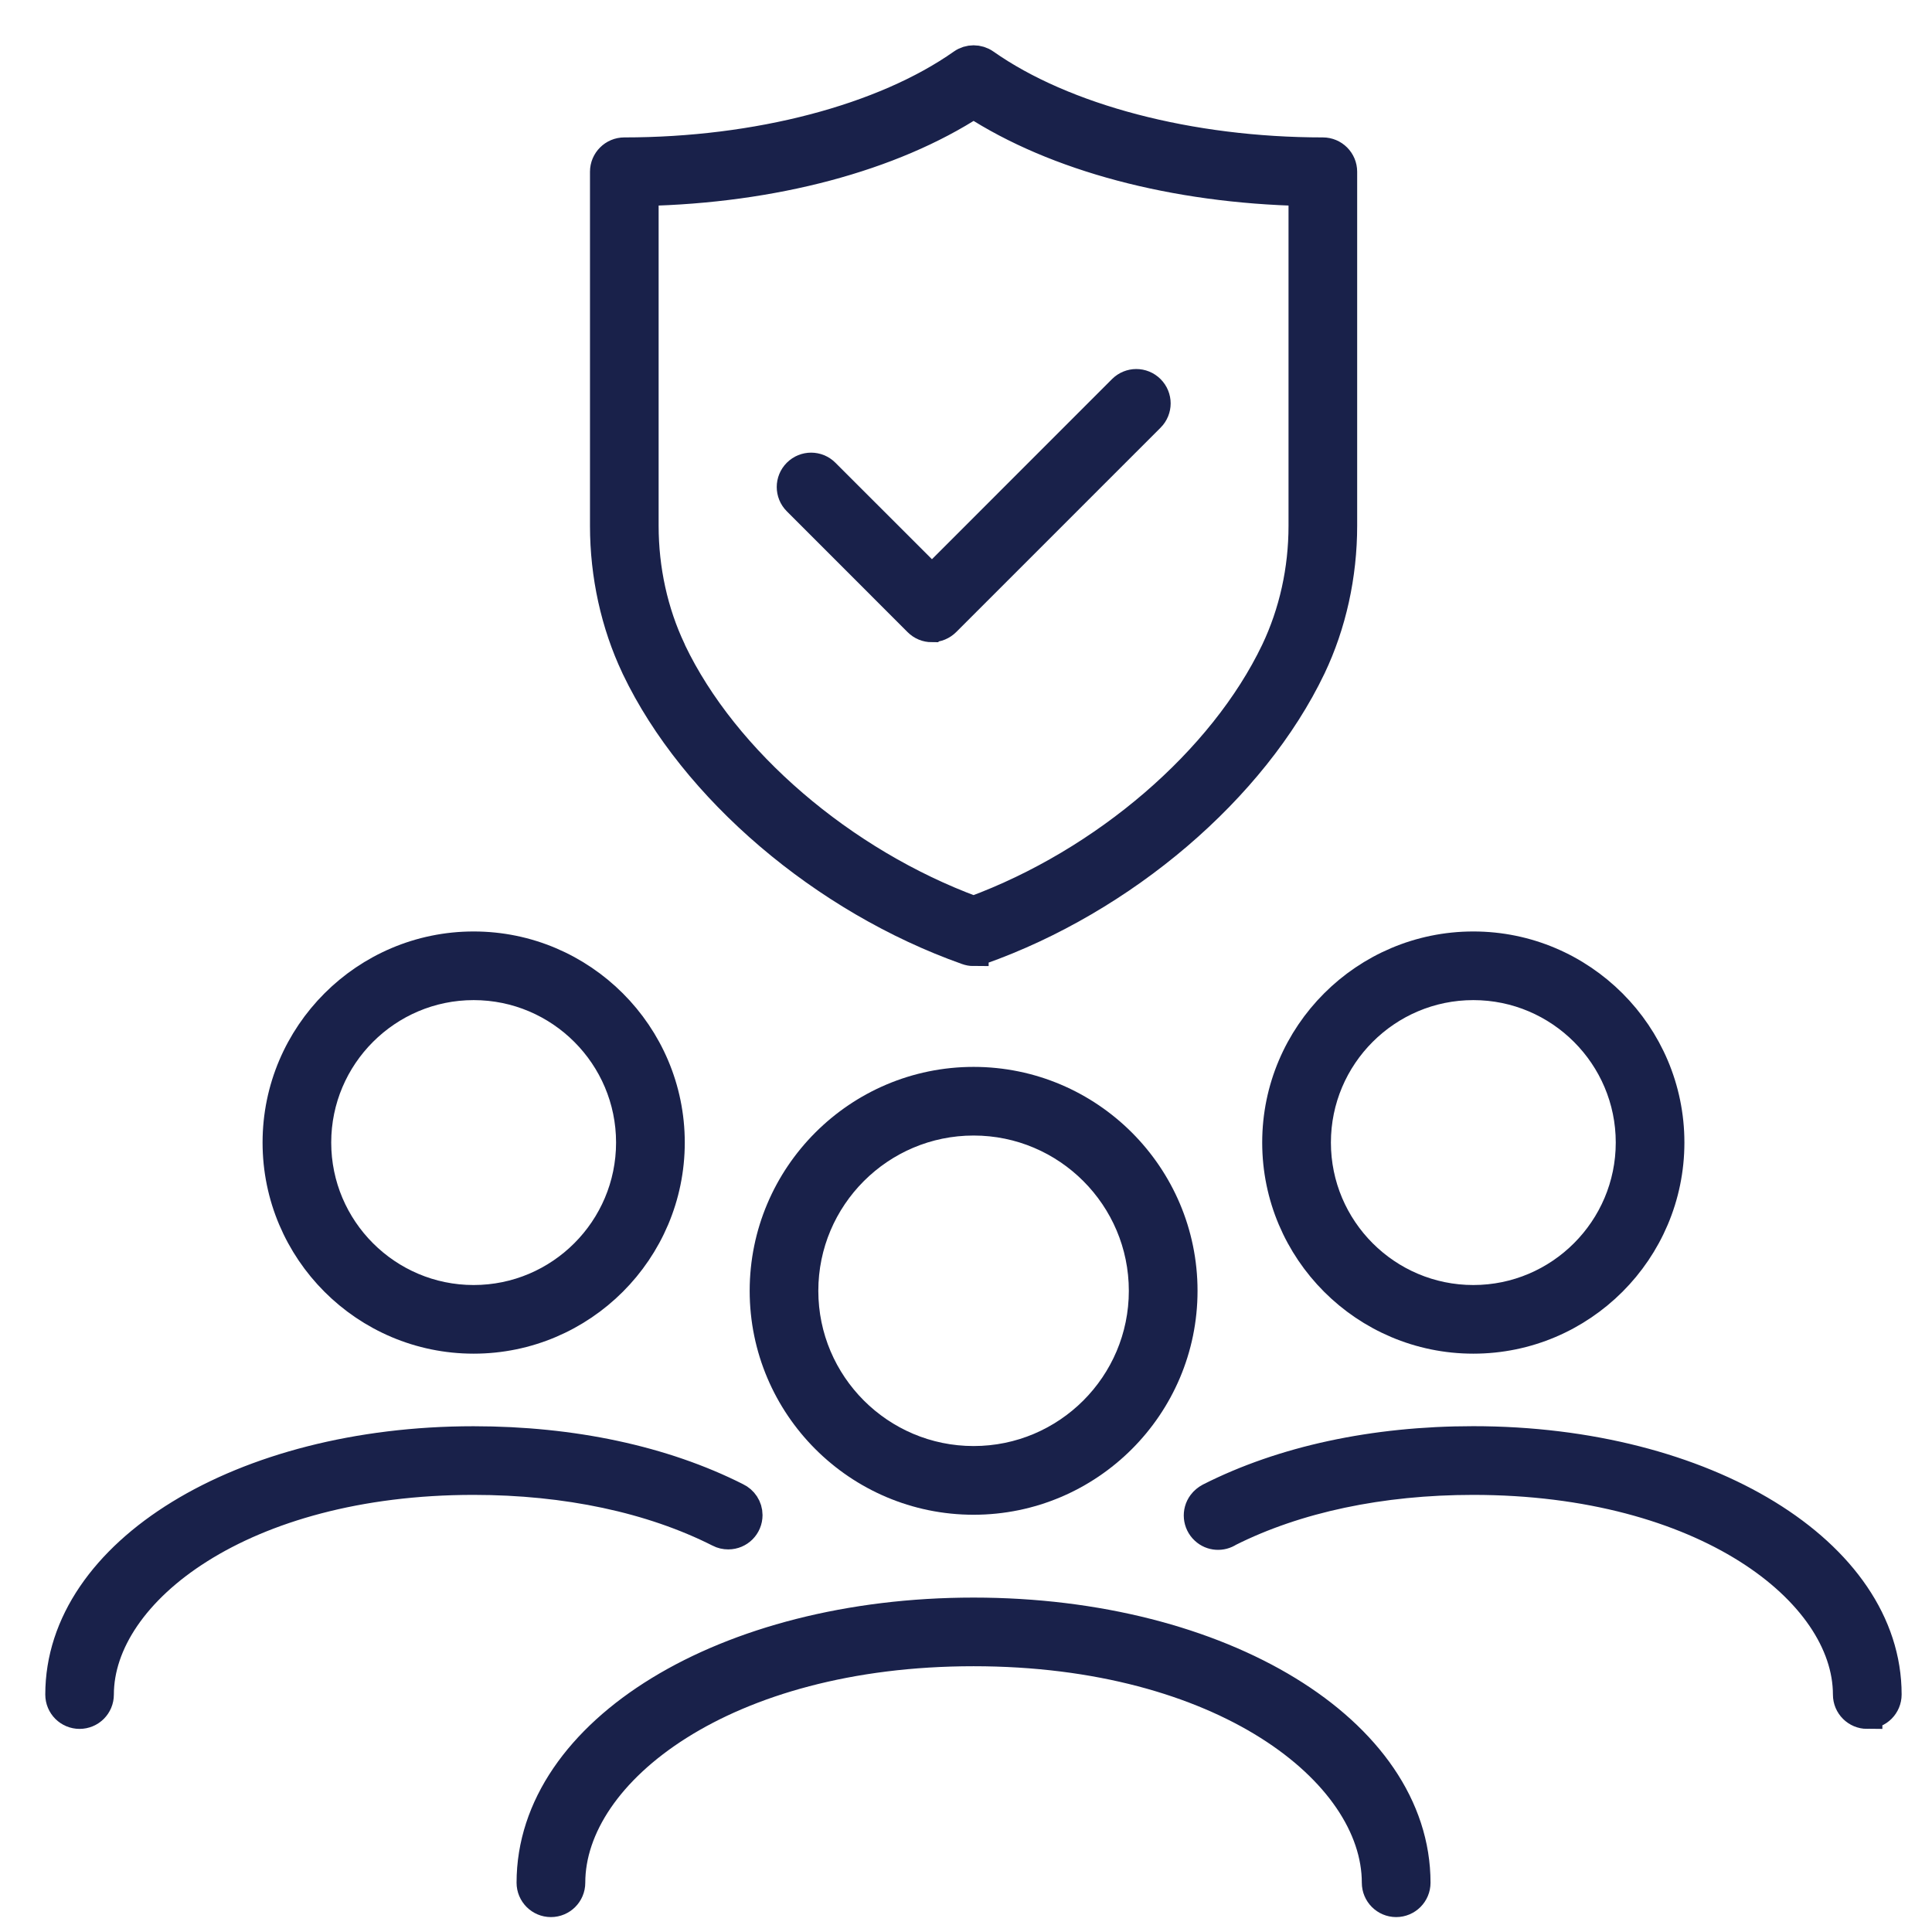
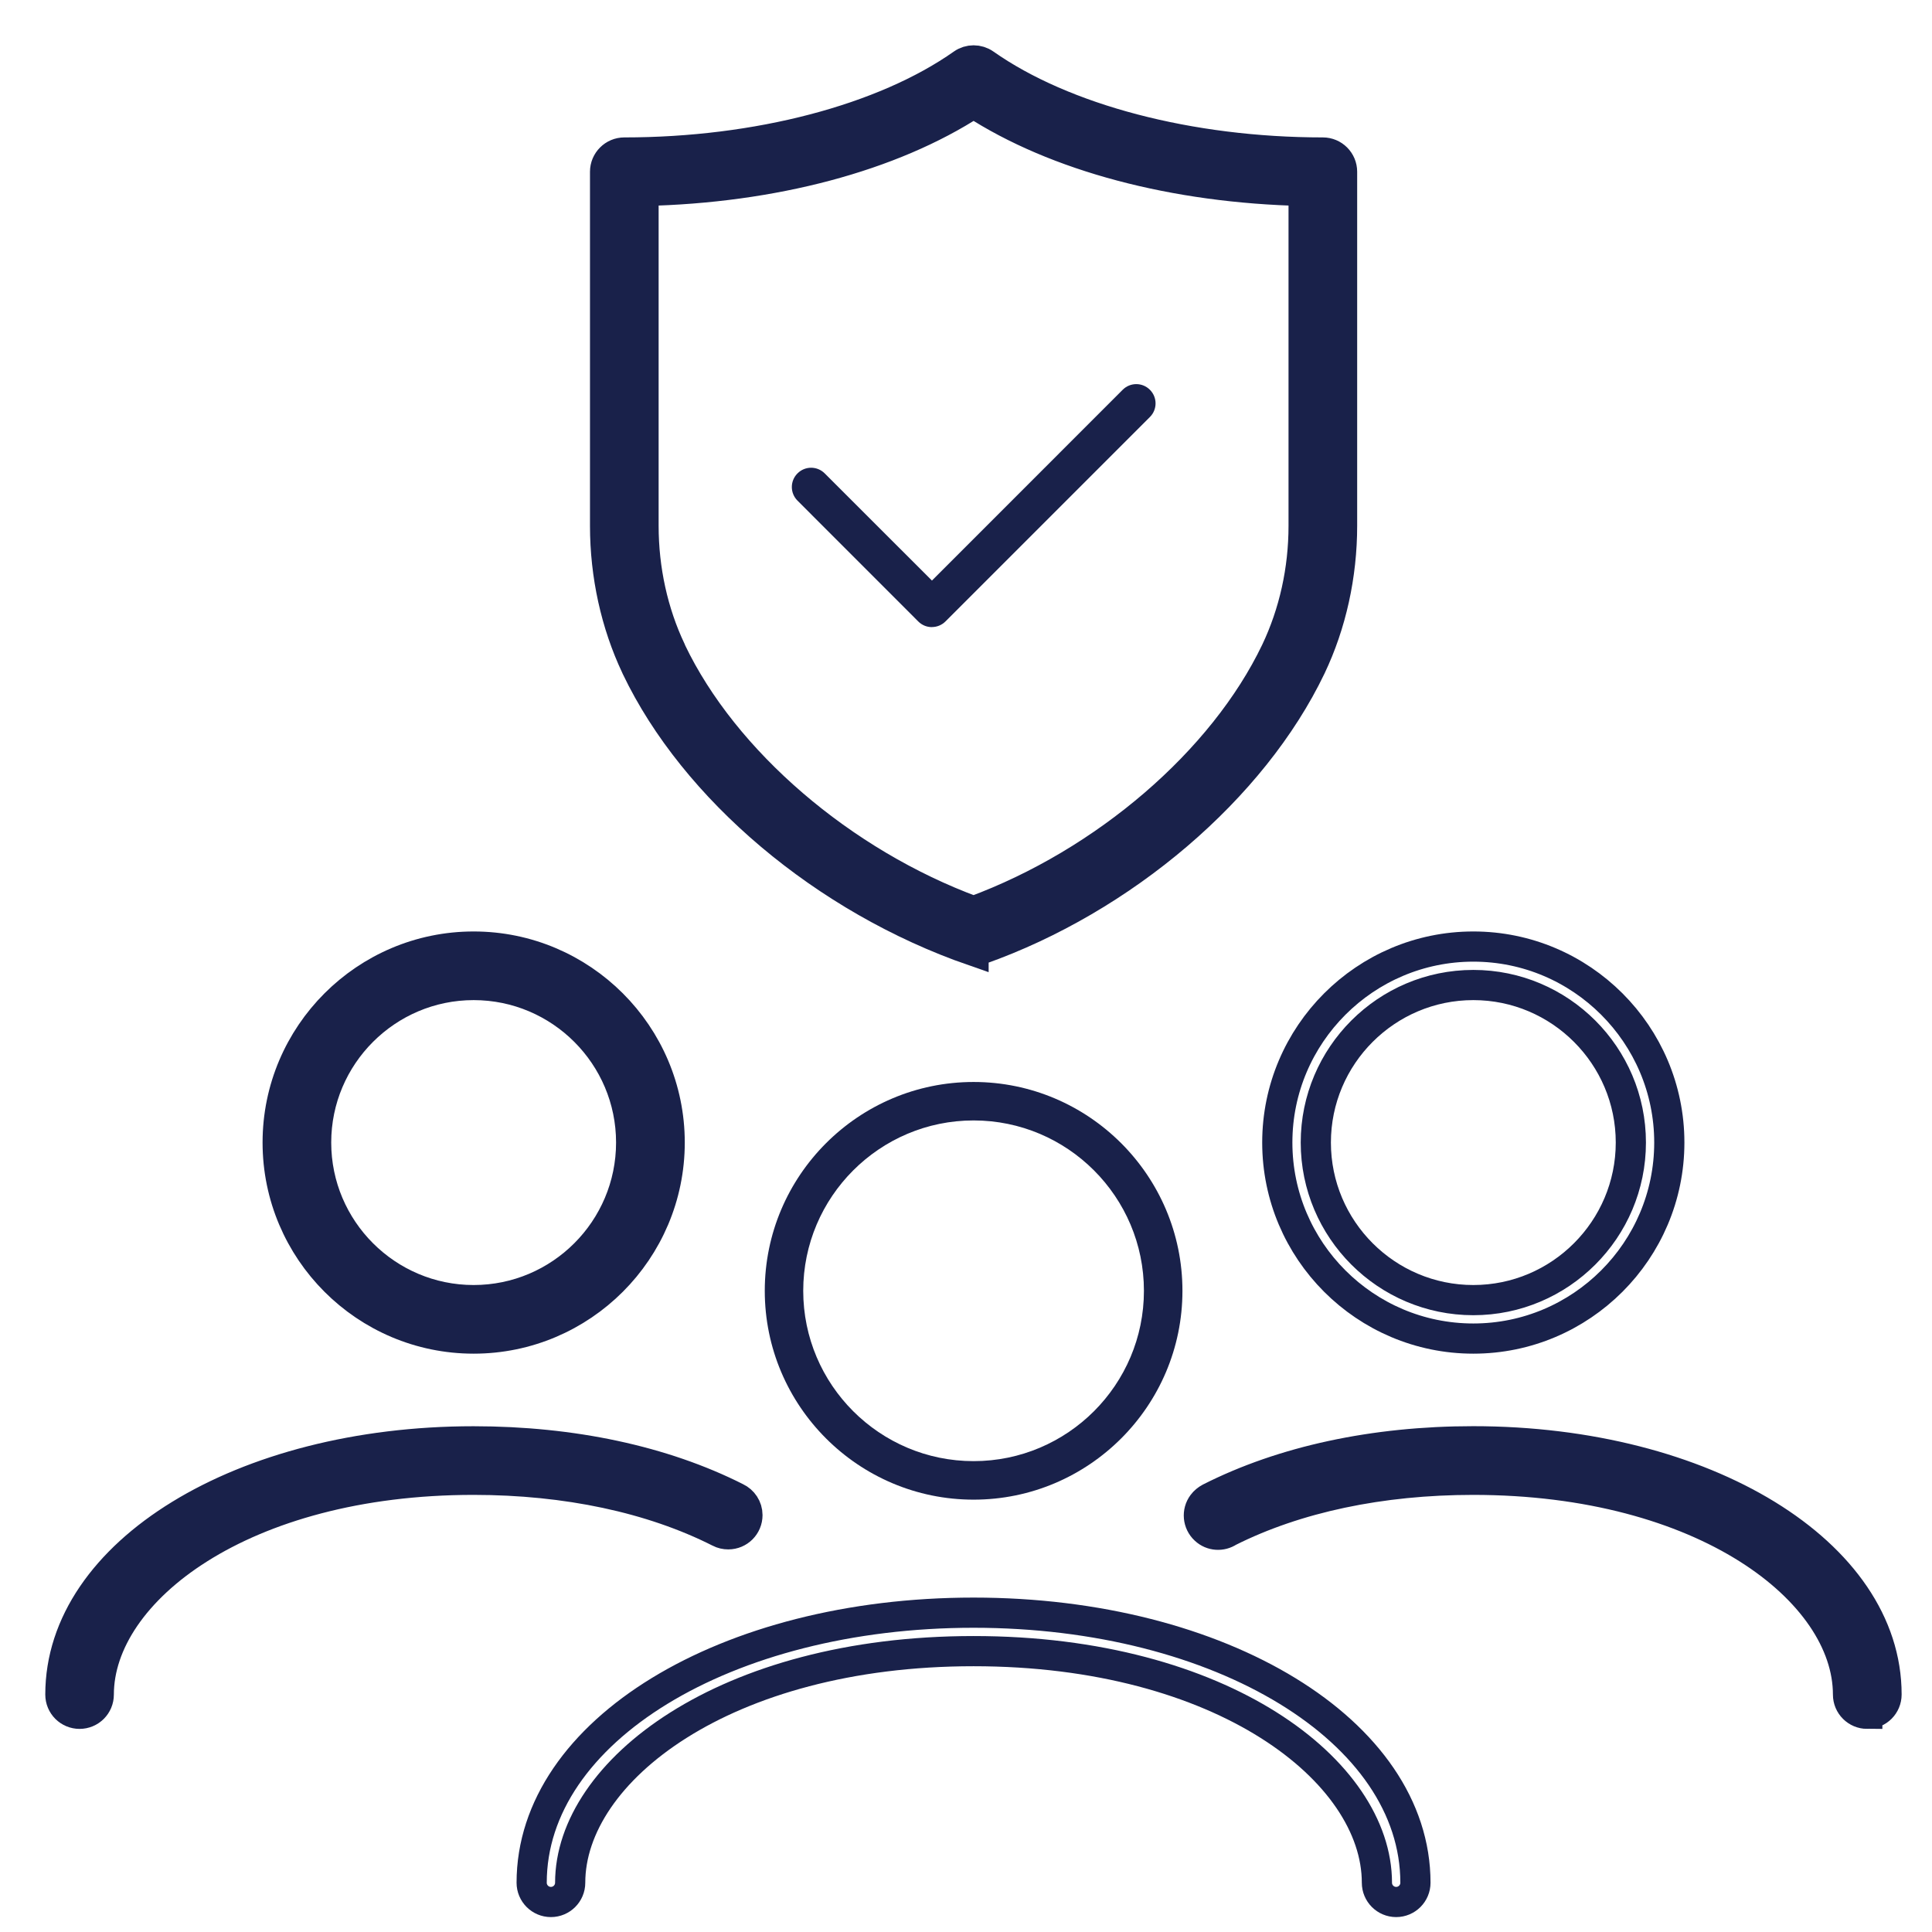
<svg xmlns="http://www.w3.org/2000/svg" width="32" height="32" viewBox="0 0 32 32" fill="none">
  <path d="M16.125 15.751C16.089 15.751 16.052 15.744 16.019 15.732C13.65 14.893 11.5 13.06 10.543 11.06L10.533 11.038C10.2 10.332 10.022 9.526 10.022 8.709V2.845C10.022 2.669 10.165 2.526 10.341 2.526C12.543 2.526 14.637 1.978 15.943 1.058C16.052 0.981 16.2 0.981 16.31 1.058C17.616 1.977 19.71 2.526 21.91 2.526C22.087 2.526 22.229 2.669 22.229 2.845V8.707C22.229 9.529 22.05 10.339 21.713 11.047C20.75 13.059 18.6 14.893 16.231 15.73C16.196 15.743 16.161 15.749 16.125 15.749V15.751ZM10.659 3.161V8.71C10.659 9.434 10.816 10.146 11.111 10.768L11.119 10.789C11.991 12.612 13.95 14.292 16.125 15.093C18.3 14.292 20.259 12.61 21.132 10.786C21.434 10.151 21.592 9.438 21.592 8.709V3.162C19.451 3.115 17.488 2.593 16.126 1.707C14.764 2.593 12.801 3.116 10.659 3.162V3.161Z" fill="#19214A" />
  <path d="M15.435 10.387C15.35 10.387 15.27 10.354 15.21 10.294L13.209 8.292C13.084 8.167 13.084 7.966 13.209 7.841C13.334 7.716 13.535 7.716 13.66 7.841L15.436 9.616L18.595 6.456C18.72 6.331 18.921 6.331 19.046 6.456C19.171 6.581 19.171 6.782 19.046 6.907L15.661 10.292C15.601 10.352 15.52 10.386 15.436 10.386L15.435 10.387Z" fill="#19214A" />
-   <path d="M24.403 22.171C22.612 22.171 21.156 20.714 21.156 18.924C21.156 17.135 22.613 15.678 24.403 15.678C26.192 15.678 27.649 17.135 27.649 18.924C27.649 20.714 26.192 22.171 24.403 22.171ZM24.403 16.315C22.964 16.315 21.794 17.486 21.794 18.924C21.794 20.363 22.964 21.534 24.403 21.534C25.841 21.534 27.012 20.363 27.012 18.924C27.012 17.486 25.841 16.315 24.403 16.315Z" fill="#19214A" />
  <path d="M30.928 28.386C30.752 28.386 30.609 28.244 30.609 28.068C30.609 26.357 28.235 24.51 24.4 24.51C22.869 24.51 21.471 24.806 20.352 25.367C20.233 25.446 20.07 25.439 19.96 25.336C19.839 25.225 19.823 25.04 19.92 24.911C19.95 24.87 19.992 24.836 20.037 24.812C21.249 24.197 22.758 23.872 24.4 23.872C28.239 23.872 31.247 25.715 31.247 28.066C31.247 28.243 31.104 28.385 30.928 28.385V28.386Z" fill="#19214A" />
  <path d="M7.845 22.171C6.055 22.171 4.599 20.714 4.599 18.924C4.599 17.135 6.056 15.678 7.845 15.678C9.635 15.678 11.092 17.135 11.092 18.924C11.092 20.714 9.635 22.171 7.845 22.171ZM7.845 16.315C6.407 16.315 5.236 17.486 5.236 18.924C5.236 20.363 6.407 21.534 7.845 21.534C9.284 21.534 10.454 20.363 10.454 18.924C10.454 17.486 9.284 16.315 7.845 16.315Z" fill="#19214A" />
  <path d="M1.319 28.386C1.142 28.386 1 28.244 1 28.067C1 25.715 4.006 23.873 7.844 23.873C9.481 23.873 10.985 24.195 12.195 24.806C12.304 24.857 12.38 24.967 12.38 25.095C12.38 25.271 12.239 25.413 12.062 25.413C12.012 25.413 11.961 25.402 11.916 25.378C10.793 24.81 9.385 24.51 7.843 24.51C4.009 24.51 1.636 26.357 1.636 28.067C1.636 28.244 1.494 28.386 1.317 28.386H1.319Z" fill="#19214A" />
  <path d="M16.126 24.839C14.219 24.839 12.667 23.287 12.667 21.38C12.667 19.473 14.219 17.921 16.126 17.921C18.033 17.921 19.585 19.473 19.585 21.38C19.585 23.287 18.033 24.839 16.126 24.839ZM16.126 18.558C14.57 18.558 13.304 19.824 13.304 21.38C13.304 22.936 14.57 24.201 16.126 24.201C17.682 24.201 18.947 22.936 18.947 21.38C18.947 19.824 17.682 18.558 16.126 18.558Z" fill="#19214A" />
-   <path d="M23.125 31.503C22.949 31.503 22.806 31.36 22.806 31.184C22.806 29.338 20.252 27.348 16.125 27.348C11.998 27.348 9.444 29.34 9.444 31.184C9.444 31.36 9.301 31.503 9.125 31.503C8.949 31.503 8.806 31.36 8.806 31.184C8.806 28.675 12.021 26.711 16.125 26.711C20.229 26.711 23.444 28.676 23.444 31.184C23.444 31.36 23.301 31.503 23.125 31.503Z" fill="#19214A" />
-   <path d="M16.125 15.751C16.089 15.751 16.052 15.744 16.019 15.732C13.65 14.893 11.5 13.06 10.543 11.06L10.533 11.038C10.2 10.332 10.022 9.526 10.022 8.709V2.845C10.022 2.669 10.165 2.526 10.341 2.526C12.543 2.526 14.637 1.978 15.943 1.058C16.052 0.981 16.2 0.981 16.31 1.058C17.616 1.977 19.71 2.526 21.91 2.526C22.087 2.526 22.229 2.669 22.229 2.845V8.707C22.229 9.529 22.05 10.339 21.713 11.047C20.75 13.059 18.6 14.893 16.231 15.73C16.196 15.743 16.161 15.749 16.125 15.749V15.751ZM10.659 3.161V8.71C10.659 9.434 10.816 10.146 11.111 10.768L11.119 10.789C11.991 12.612 13.95 14.292 16.125 15.093C18.3 14.292 20.259 12.61 21.132 10.786C21.434 10.151 21.592 9.438 21.592 8.709V3.162C19.451 3.115 17.488 2.593 16.126 1.707C14.764 2.593 12.801 3.116 10.659 3.162V3.161Z" stroke="#19214A" stroke-width="0.5" />
-   <path d="M15.435 10.387C15.35 10.387 15.27 10.354 15.21 10.294L13.209 8.292C13.084 8.167 13.084 7.966 13.209 7.841C13.334 7.716 13.535 7.716 13.66 7.841L15.436 9.616L18.595 6.456C18.72 6.331 18.921 6.331 19.046 6.456C19.171 6.581 19.171 6.782 19.046 6.907L15.661 10.292C15.601 10.352 15.52 10.386 15.436 10.386L15.435 10.387Z" stroke="#19214A" stroke-width="0.5" />
+   <path d="M16.125 15.751C13.65 14.893 11.5 13.06 10.543 11.06L10.533 11.038C10.2 10.332 10.022 9.526 10.022 8.709V2.845C10.022 2.669 10.165 2.526 10.341 2.526C12.543 2.526 14.637 1.978 15.943 1.058C16.052 0.981 16.2 0.981 16.31 1.058C17.616 1.977 19.71 2.526 21.91 2.526C22.087 2.526 22.229 2.669 22.229 2.845V8.707C22.229 9.529 22.05 10.339 21.713 11.047C20.75 13.059 18.6 14.893 16.231 15.73C16.196 15.743 16.161 15.749 16.125 15.749V15.751ZM10.659 3.161V8.71C10.659 9.434 10.816 10.146 11.111 10.768L11.119 10.789C11.991 12.612 13.95 14.292 16.125 15.093C18.3 14.292 20.259 12.61 21.132 10.786C21.434 10.151 21.592 9.438 21.592 8.709V3.162C19.451 3.115 17.488 2.593 16.126 1.707C14.764 2.593 12.801 3.116 10.659 3.162V3.161Z" stroke="#19214A" stroke-width="0.5" />
  <path d="M24.403 22.171C22.612 22.171 21.156 20.714 21.156 18.924C21.156 17.135 22.613 15.678 24.403 15.678C26.192 15.678 27.649 17.135 27.649 18.924C27.649 20.714 26.192 22.171 24.403 22.171ZM24.403 16.315C22.964 16.315 21.794 17.486 21.794 18.924C21.794 20.363 22.964 21.534 24.403 21.534C25.841 21.534 27.012 20.363 27.012 18.924C27.012 17.486 25.841 16.315 24.403 16.315Z" stroke="#19214A" stroke-width="0.5" />
  <path d="M30.928 28.386C30.752 28.386 30.609 28.244 30.609 28.068C30.609 26.357 28.235 24.51 24.4 24.51C22.869 24.51 21.471 24.806 20.352 25.367C20.233 25.446 20.07 25.439 19.96 25.336C19.839 25.225 19.823 25.04 19.92 24.911C19.95 24.87 19.992 24.836 20.037 24.812C21.249 24.197 22.758 23.872 24.4 23.872C28.239 23.872 31.247 25.715 31.247 28.066C31.247 28.243 31.104 28.385 30.928 28.385V28.386Z" stroke="#19214A" stroke-width="0.5" />
  <path d="M7.845 22.171C6.055 22.171 4.599 20.714 4.599 18.924C4.599 17.135 6.056 15.678 7.845 15.678C9.635 15.678 11.092 17.135 11.092 18.924C11.092 20.714 9.635 22.171 7.845 22.171ZM7.845 16.315C6.407 16.315 5.236 17.486 5.236 18.924C5.236 20.363 6.407 21.534 7.845 21.534C9.284 21.534 10.454 20.363 10.454 18.924C10.454 17.486 9.284 16.315 7.845 16.315Z" stroke="#19214A" stroke-width="0.5" />
  <path d="M1.319 28.386C1.142 28.386 1 28.244 1 28.067C1 25.715 4.006 23.873 7.844 23.873C9.481 23.873 10.985 24.195 12.195 24.806C12.304 24.857 12.38 24.967 12.38 25.095C12.38 25.271 12.239 25.413 12.062 25.413C12.012 25.413 11.961 25.402 11.916 25.378C10.793 24.81 9.385 24.51 7.843 24.51C4.009 24.51 1.636 26.357 1.636 28.067C1.636 28.244 1.494 28.386 1.317 28.386H1.319Z" stroke="#19214A" stroke-width="0.5" />
-   <path d="M16.126 24.839C14.219 24.839 12.667 23.287 12.667 21.38C12.667 19.473 14.219 17.921 16.126 17.921C18.033 17.921 19.585 19.473 19.585 21.38C19.585 23.287 18.033 24.839 16.126 24.839ZM16.126 18.558C14.57 18.558 13.304 19.824 13.304 21.38C13.304 22.936 14.57 24.201 16.126 24.201C17.682 24.201 18.947 22.936 18.947 21.38C18.947 19.824 17.682 18.558 16.126 18.558Z" stroke="#19214A" stroke-width="0.5" />
  <path d="M23.125 31.503C22.949 31.503 22.806 31.36 22.806 31.184C22.806 29.338 20.252 27.348 16.125 27.348C11.998 27.348 9.444 29.34 9.444 31.184C9.444 31.36 9.301 31.503 9.125 31.503C8.949 31.503 8.806 31.36 8.806 31.184C8.806 28.675 12.021 26.711 16.125 26.711C20.229 26.711 23.444 28.676 23.444 31.184C23.444 31.36 23.301 31.503 23.125 31.503Z" stroke="#19214A" stroke-width="0.5" />
</svg>